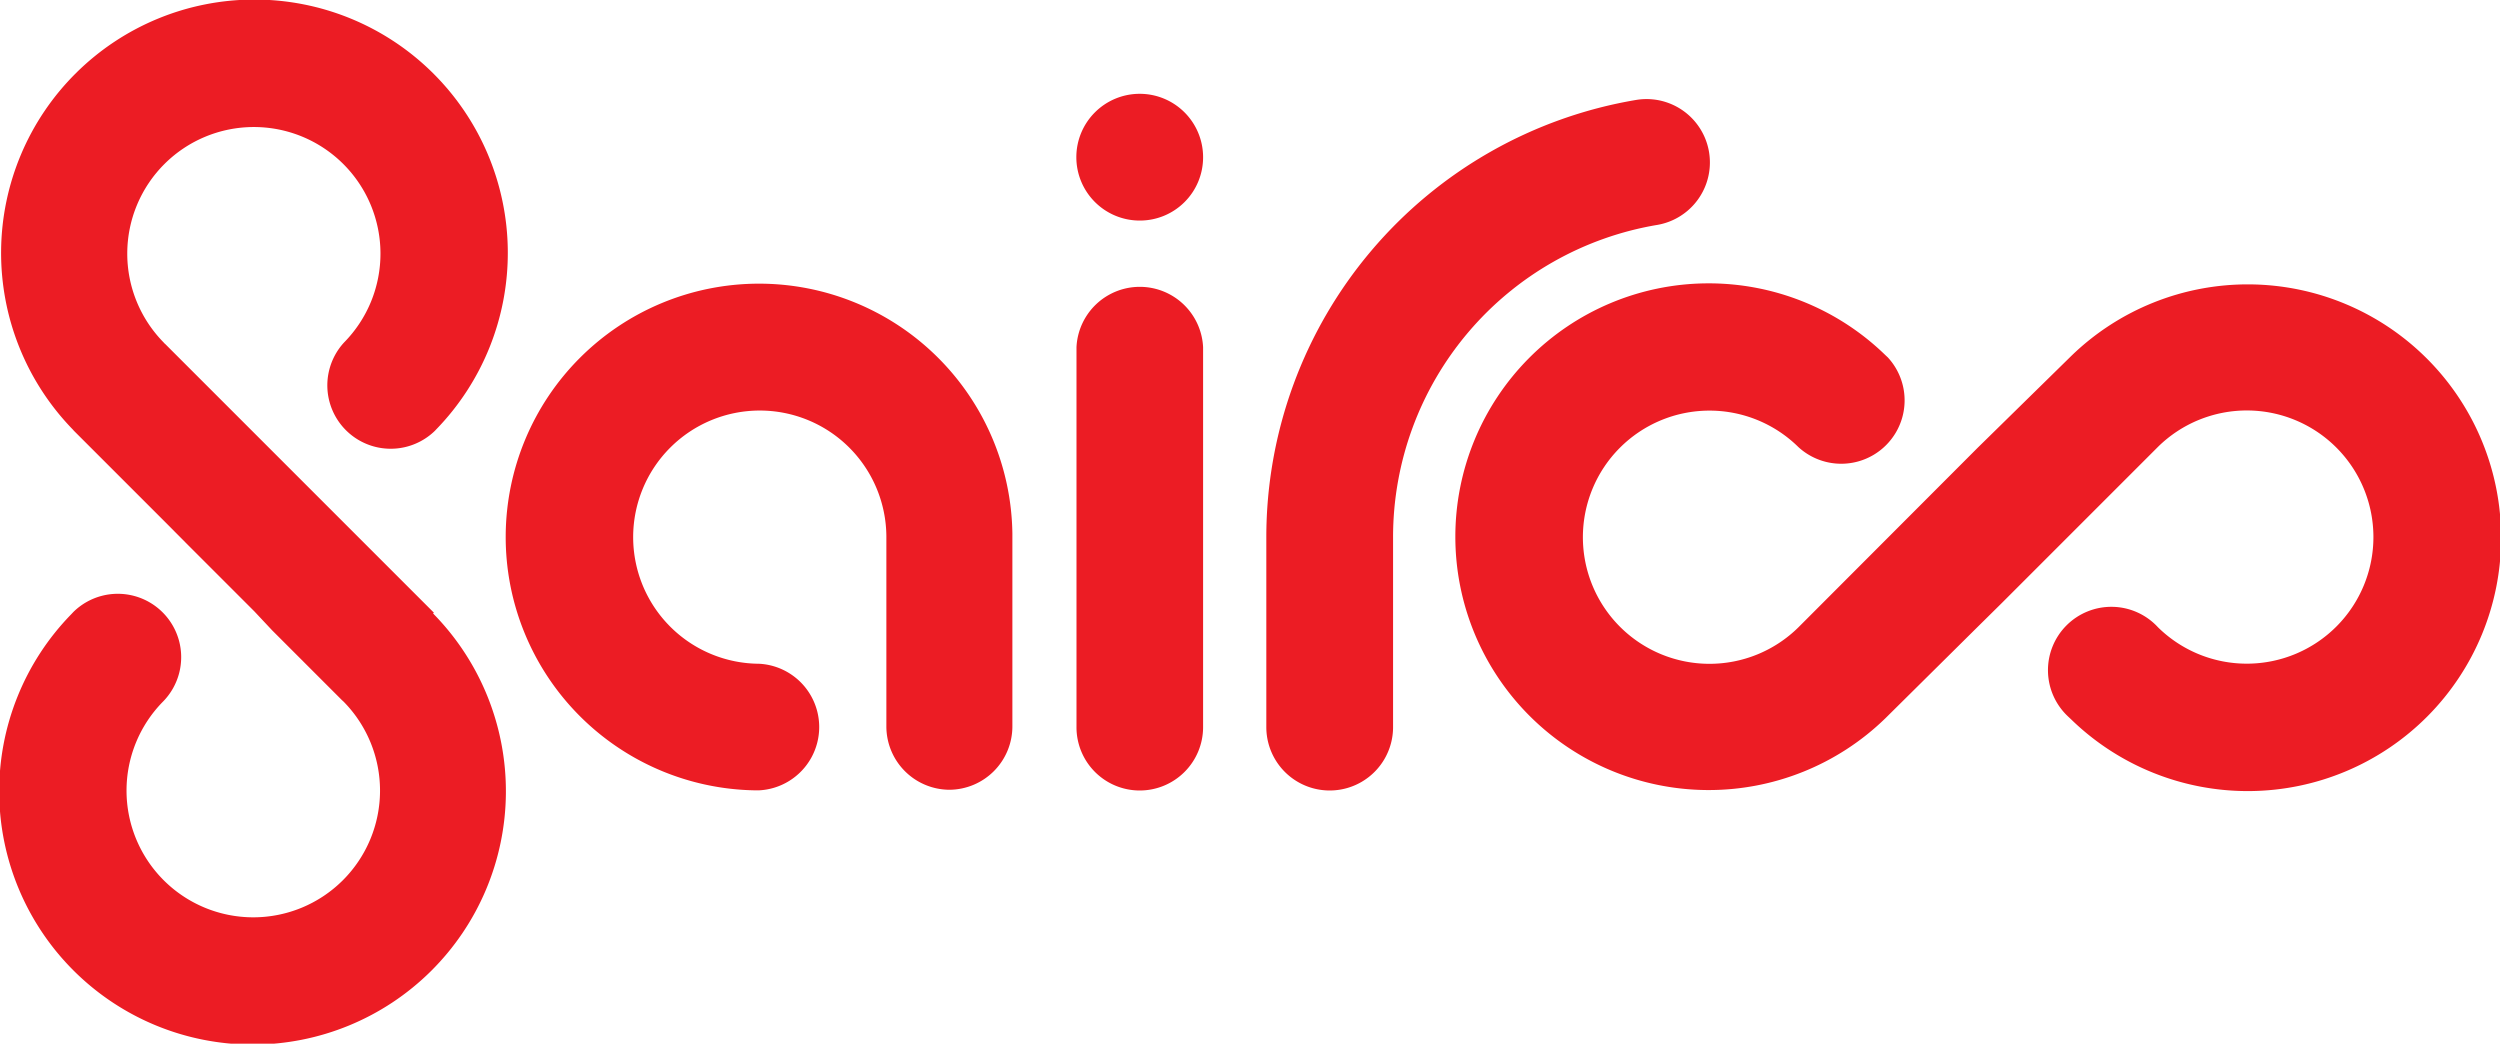
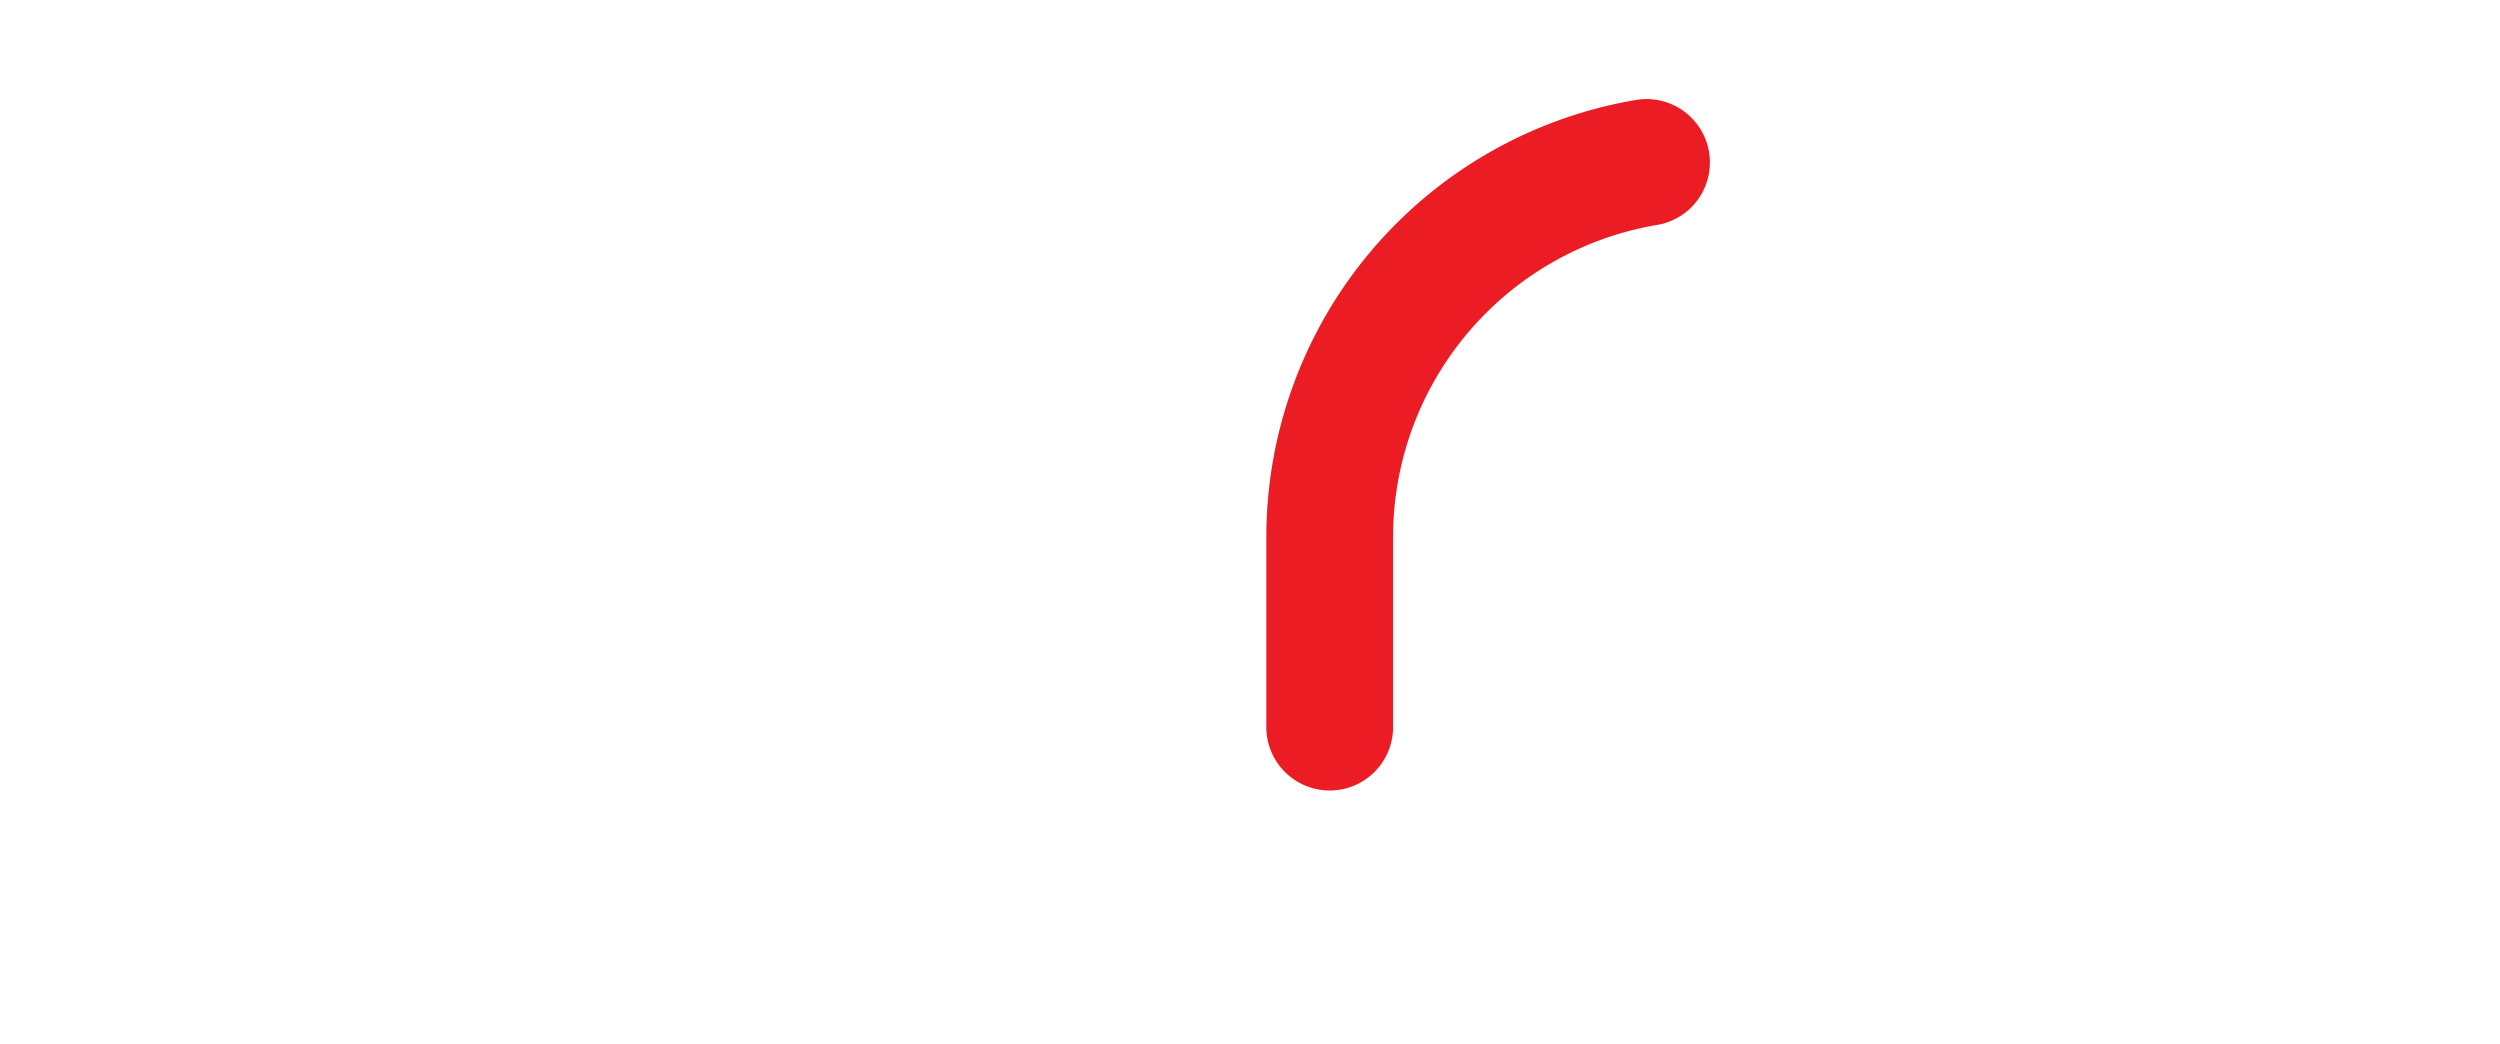
<svg xmlns="http://www.w3.org/2000/svg" id="Layer_1" data-name="Layer 1" viewBox="0 0 170.02 70.98">
  <defs>
    <style>.cls-1{fill:#ec1c24;}</style>
  </defs>
  <path class="cls-1" d="M185.61,40.53V53.45a4.31,4.31,0,0,0,8.62,0V40.53a21.53,21.53,0,0,1,18-21.24,4.31,4.31,0,0,0-1.43-8.5,30.16,30.16,0,0,0-25.19,29.74" transform="translate(-99.49 -4)" />
-   <path class="cls-1" d="M177,57.76h0a4.3,4.3,0,0,1-4.3-4.31V27.61a4.31,4.31,0,0,1,8.61,0V53.45A4.31,4.31,0,0,1,177,57.76" transform="translate(-99.49 -4)" />
-   <path class="cls-1" d="M177,19h0a4.31,4.31,0,1,1,4.31-4.31A4.3,4.3,0,0,1,177,19" transform="translate(-99.49 -4)" />
-   <path class="cls-1" d="M129,45.67l-.19-.19-6-6h0l-6.09-6.09h0l-6-6a.47.47,0,0,1-.1-.1,8.61,8.61,0,1,1,12.27,0l0,0a4.31,4.31,0,0,0,6.09,6.09,1.94,1.94,0,0,0,.16-.16,17.23,17.23,0,1,0-24.69,0l.07.08.19.19,6,6,1.61,1.62,4.47,4.47h0L118,46.87h0l4.75,4.75.1.09a8.62,8.62,0,1,1-12.27,0l0,0a4.31,4.31,0,0,0-6.1-6.09l-.16.17a17.23,17.23,0,1,0,24.69,0l-.07-.08" transform="translate(-99.49 -4)" />
-   <path class="cls-1" d="M234,34.44h0L221.79,46.67a8.61,8.61,0,1,1,0-12.27l0,0a4.31,4.31,0,0,0,6.09-6.09l-.16-.15a17.23,17.23,0,1,0,0,24.68L234,46.62,235.64,45l10.51-10.51.1-.1a8.61,8.61,0,1,1,0,12.27l0,0a4.31,4.31,0,1,0-6.09,6.09l.17.16a17.23,17.23,0,1,0,0-24.68L234,34.44" transform="translate(-99.49 -4)" />
-   <path class="cls-1" d="M164.1,57.71a4.31,4.31,0,0,1-4.33-4.31V49.14h0V40.46a8.61,8.61,0,1,0-8.67,8.68h0a4.31,4.31,0,0,1,0,8.61h-.22a17.23,17.23,0,1,1,17.46-17.46V53.4a4.31,4.31,0,0,1-4.29,4.31" transform="translate(-99.49 -4)" />
</svg>